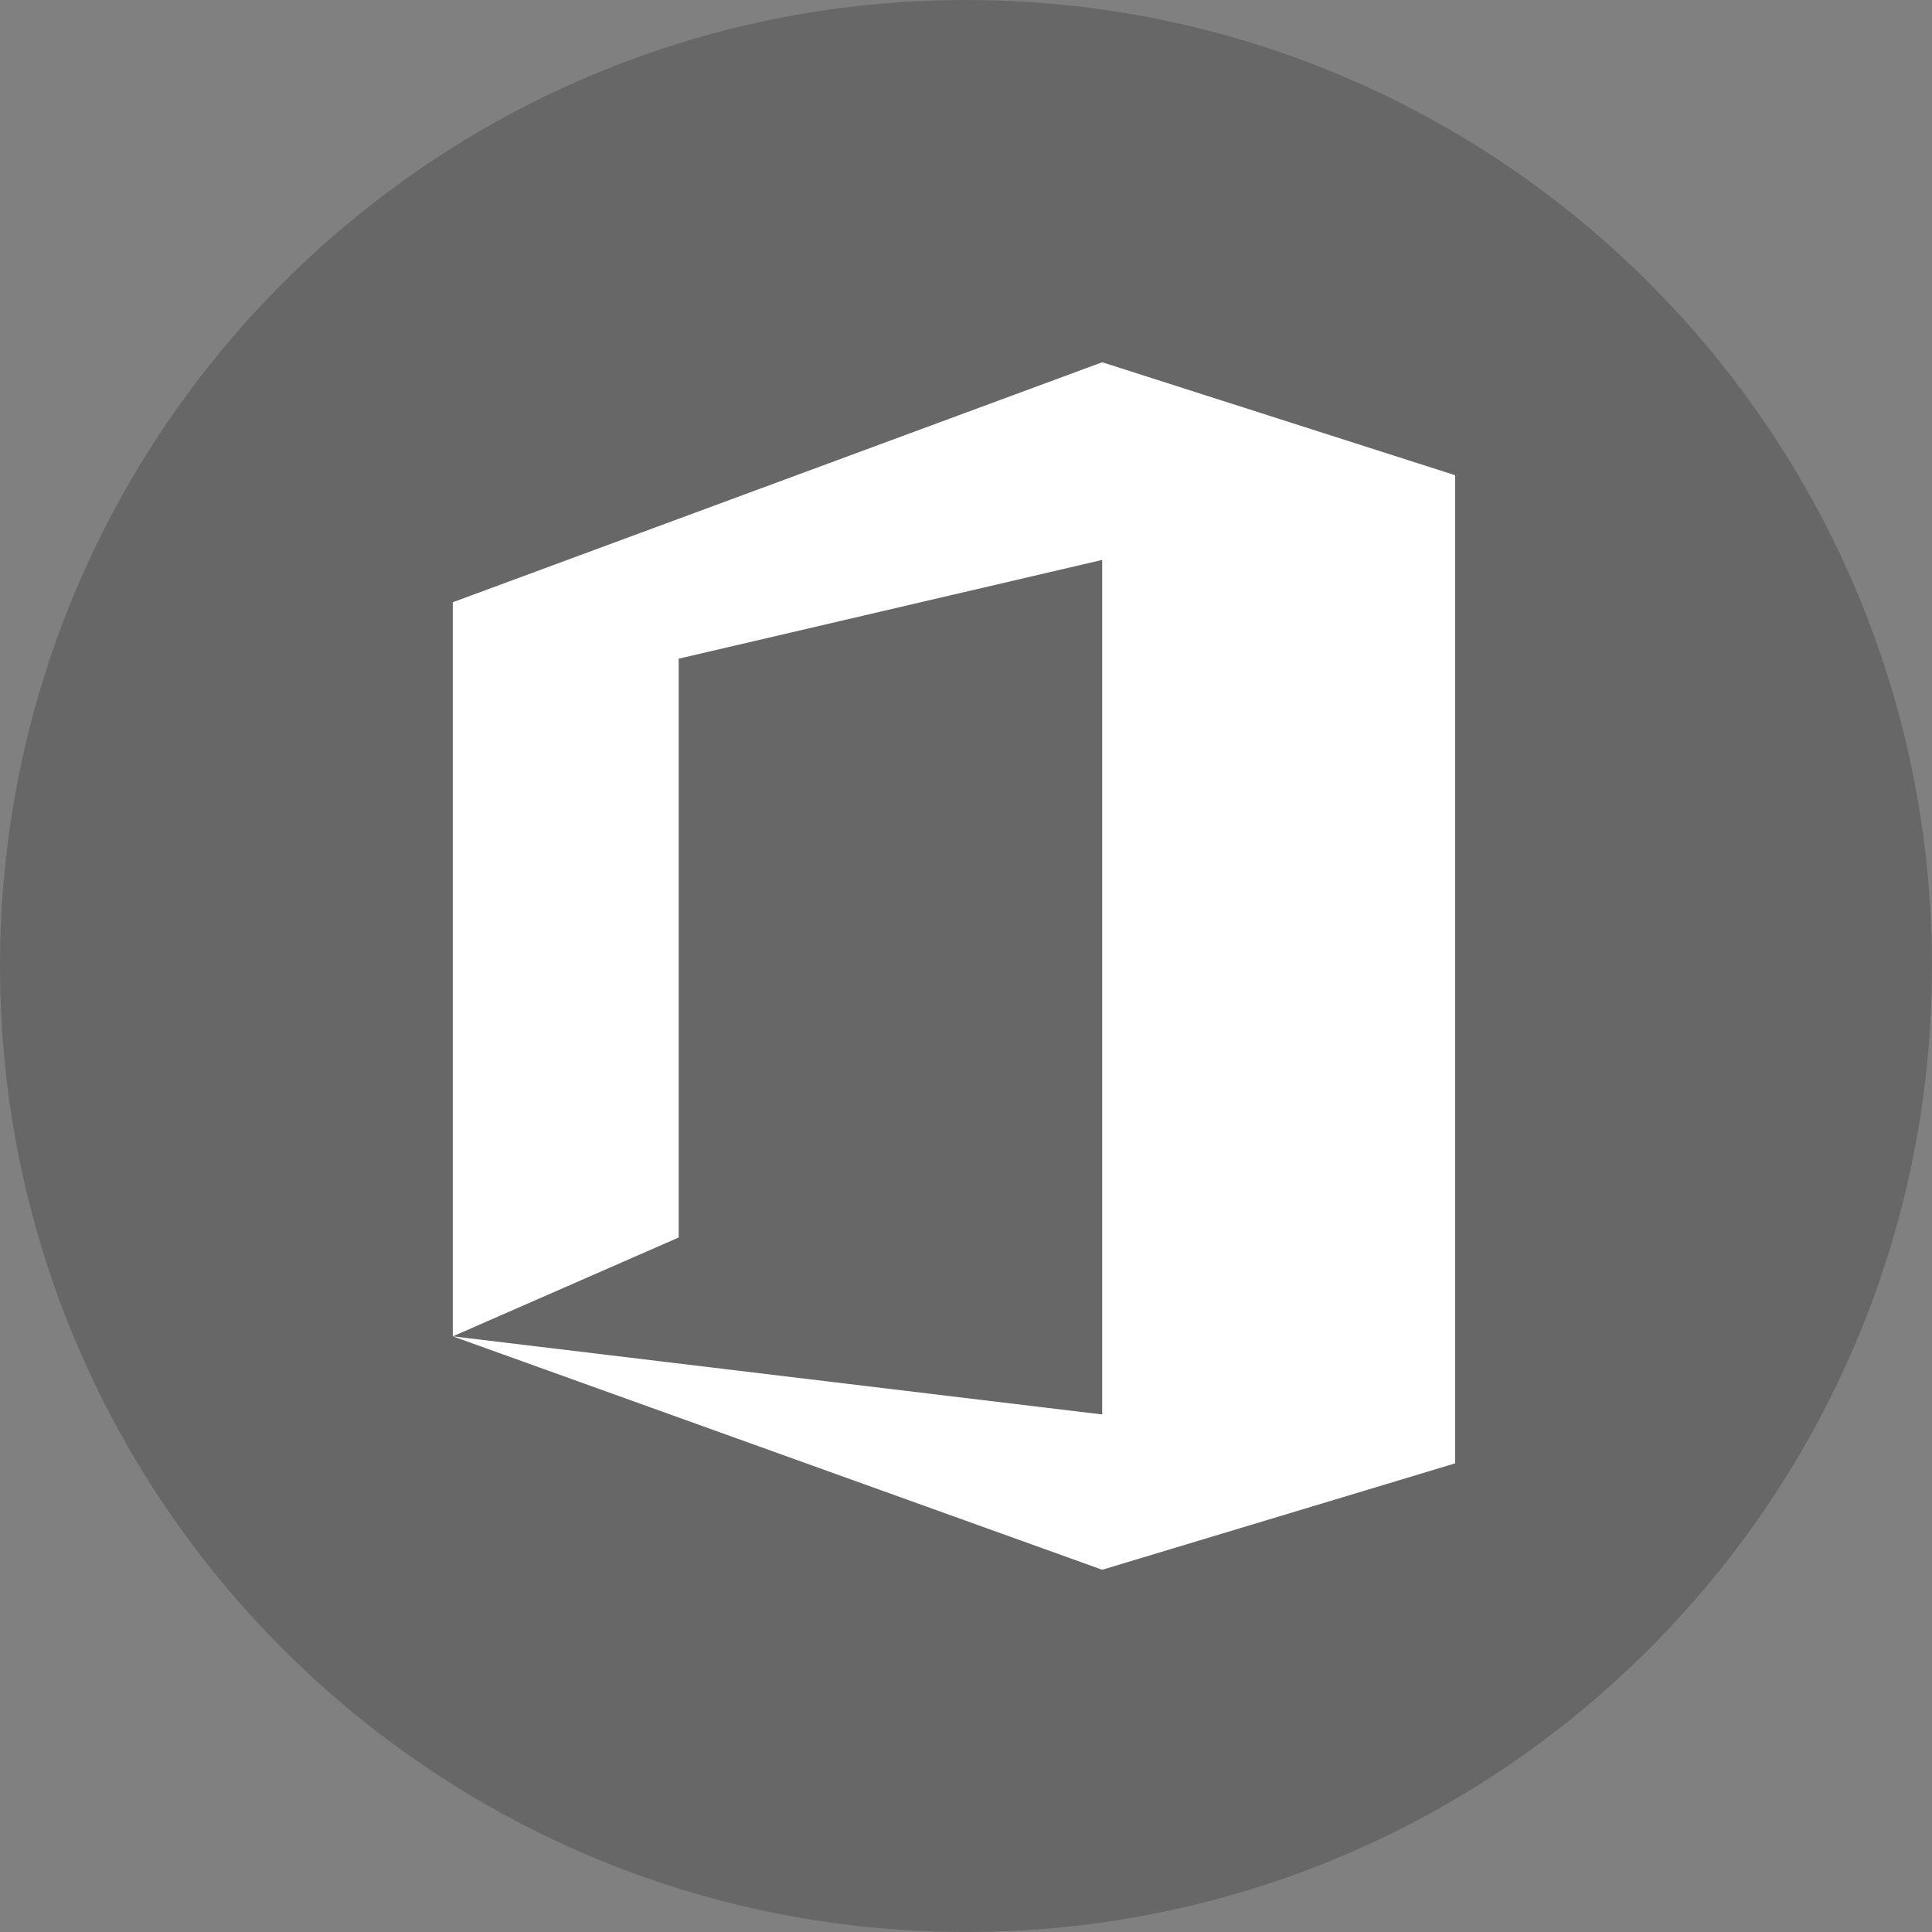
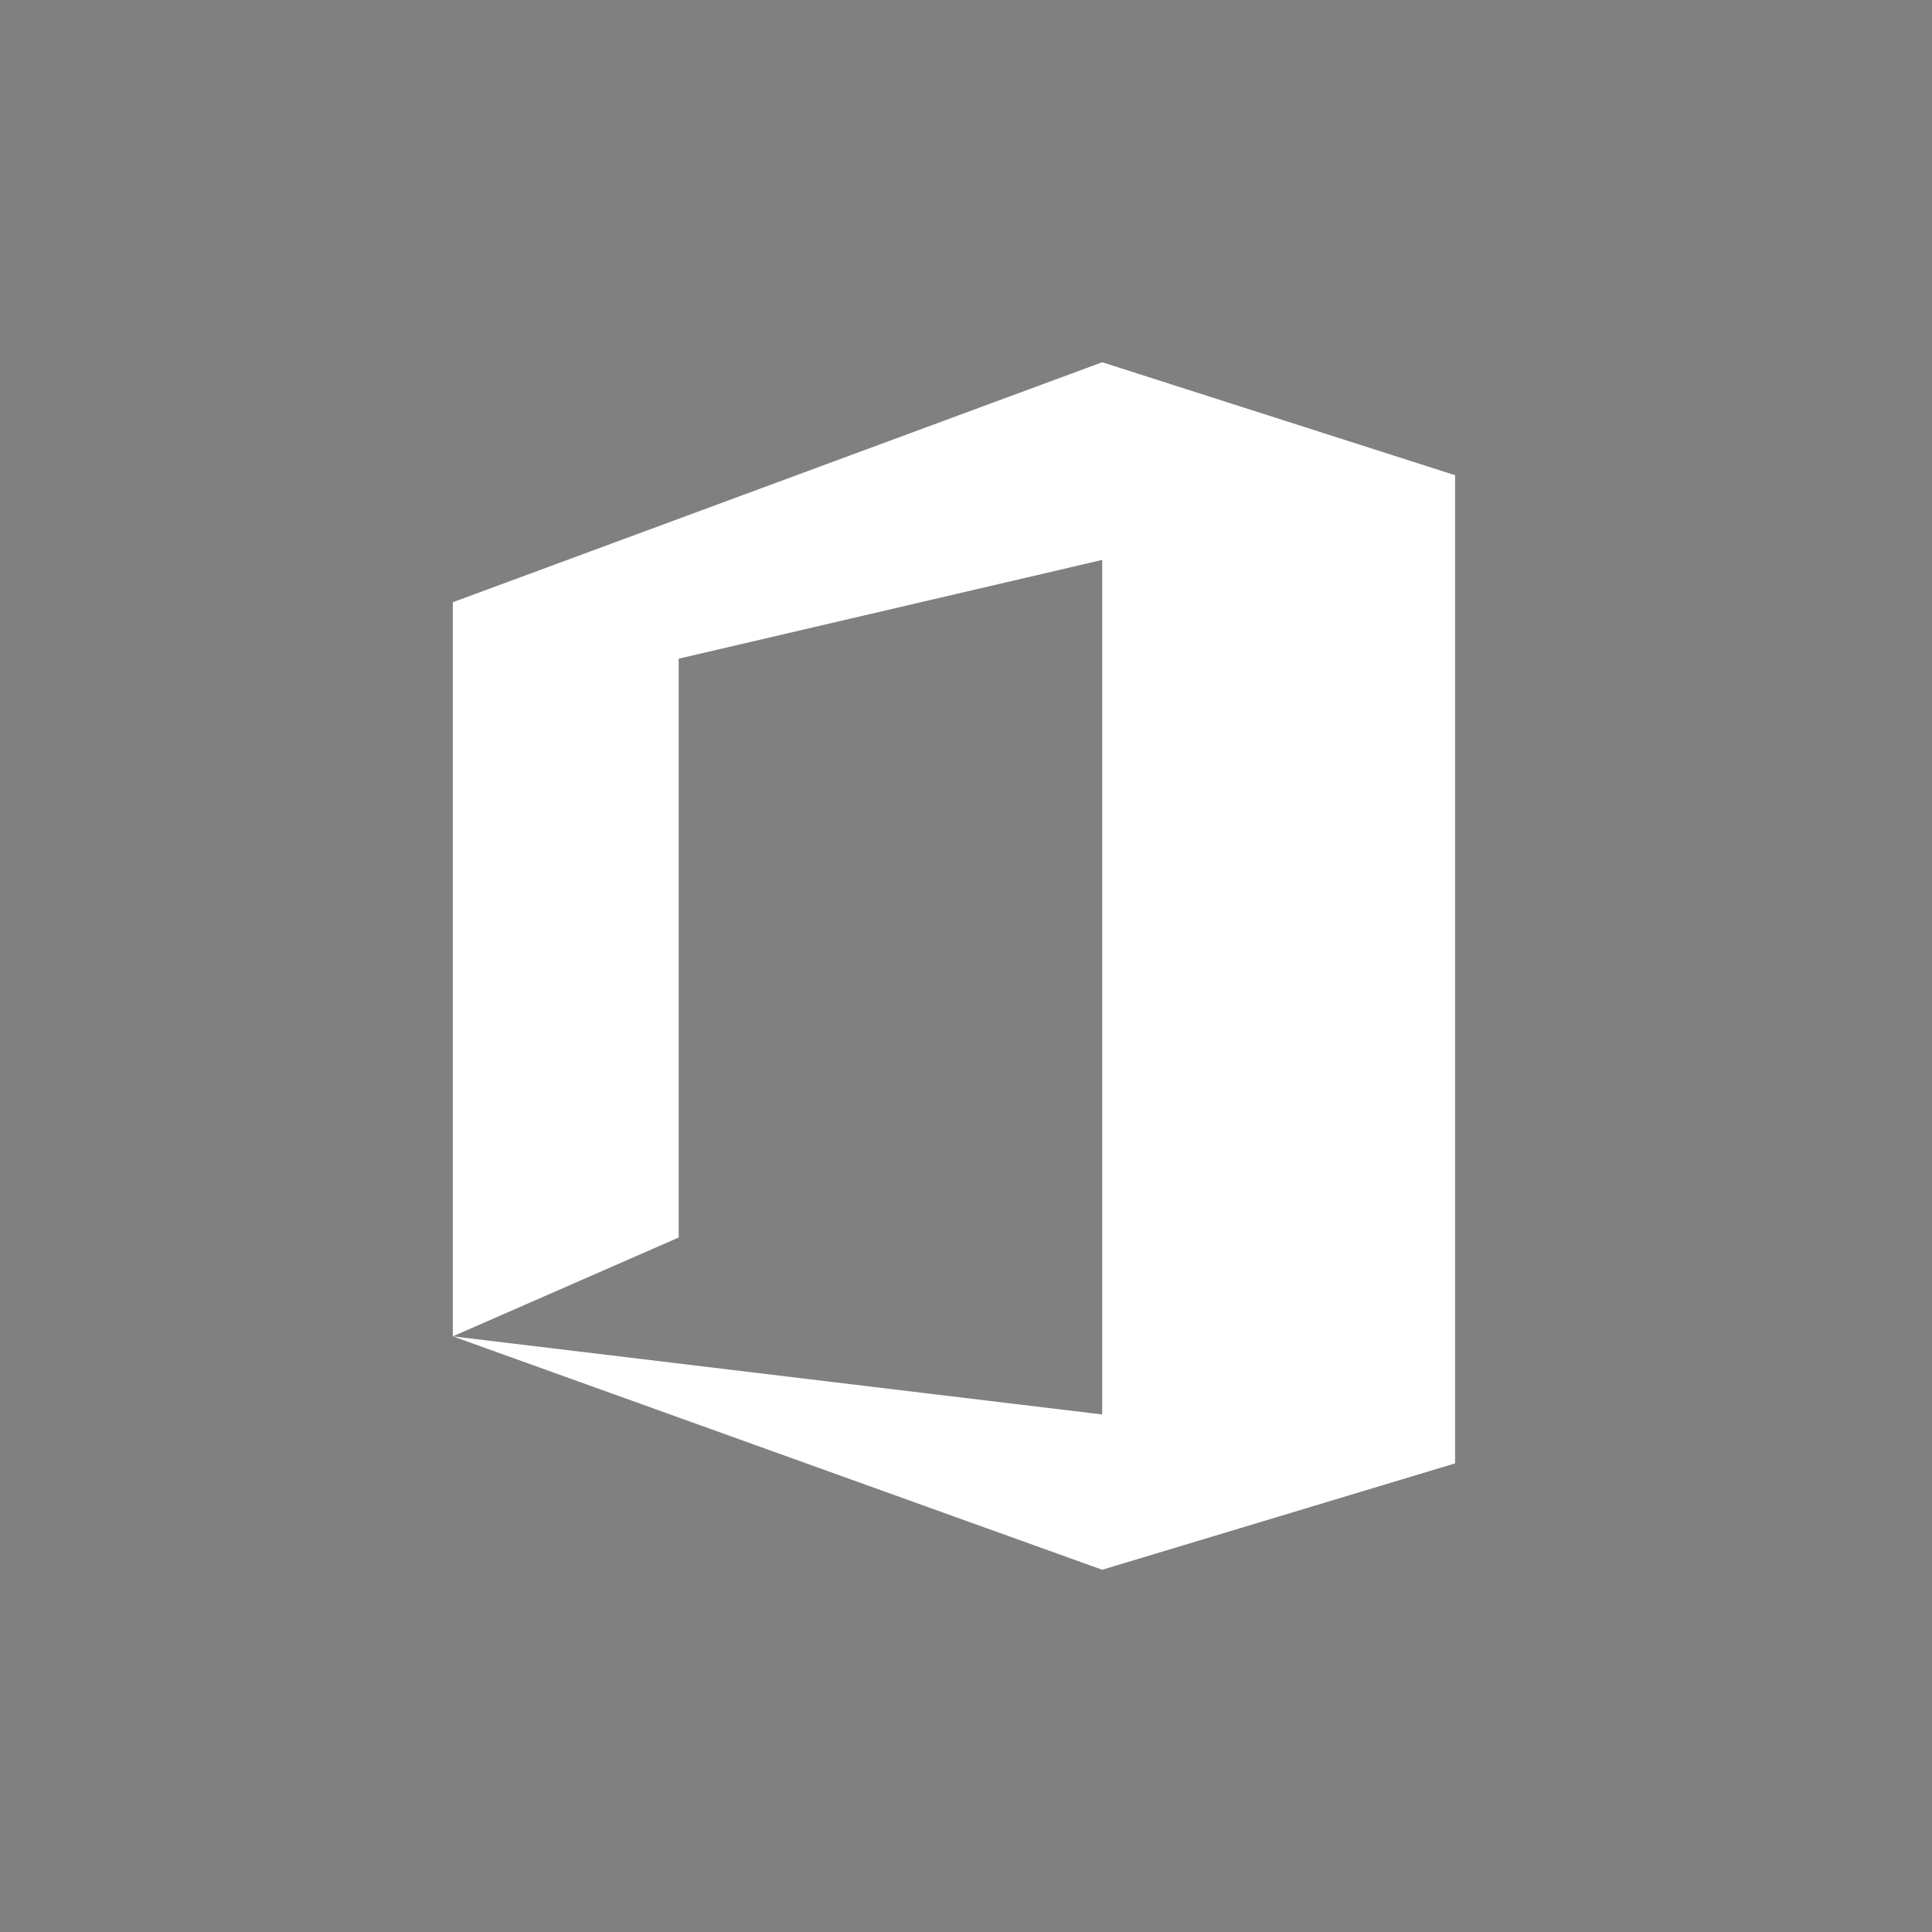
<svg xmlns="http://www.w3.org/2000/svg" width="32" height="32" viewBox="0 0 32 32" fill="none">
  <rect x="0" y="0" width="32" height="32" fill="#808080" stroke="none" />
-   <path d="M0 16C0 7.163 7.163 0 16 0C24.837 0 32 7.163 32 16C32 24.837 24.837 32 16 32C7.163 32 0 24.837 0 16Z" fill="#080808" fill-opacity="0.2" />
  <path d="M7.5 22.134V9.975L18.256 6L24.101 7.871V24.238L18.256 26L7.5 22.134L18.256 23.428V9.274L11.241 10.91V20.497L7.5 22.134Z" fill="white" />
</svg>